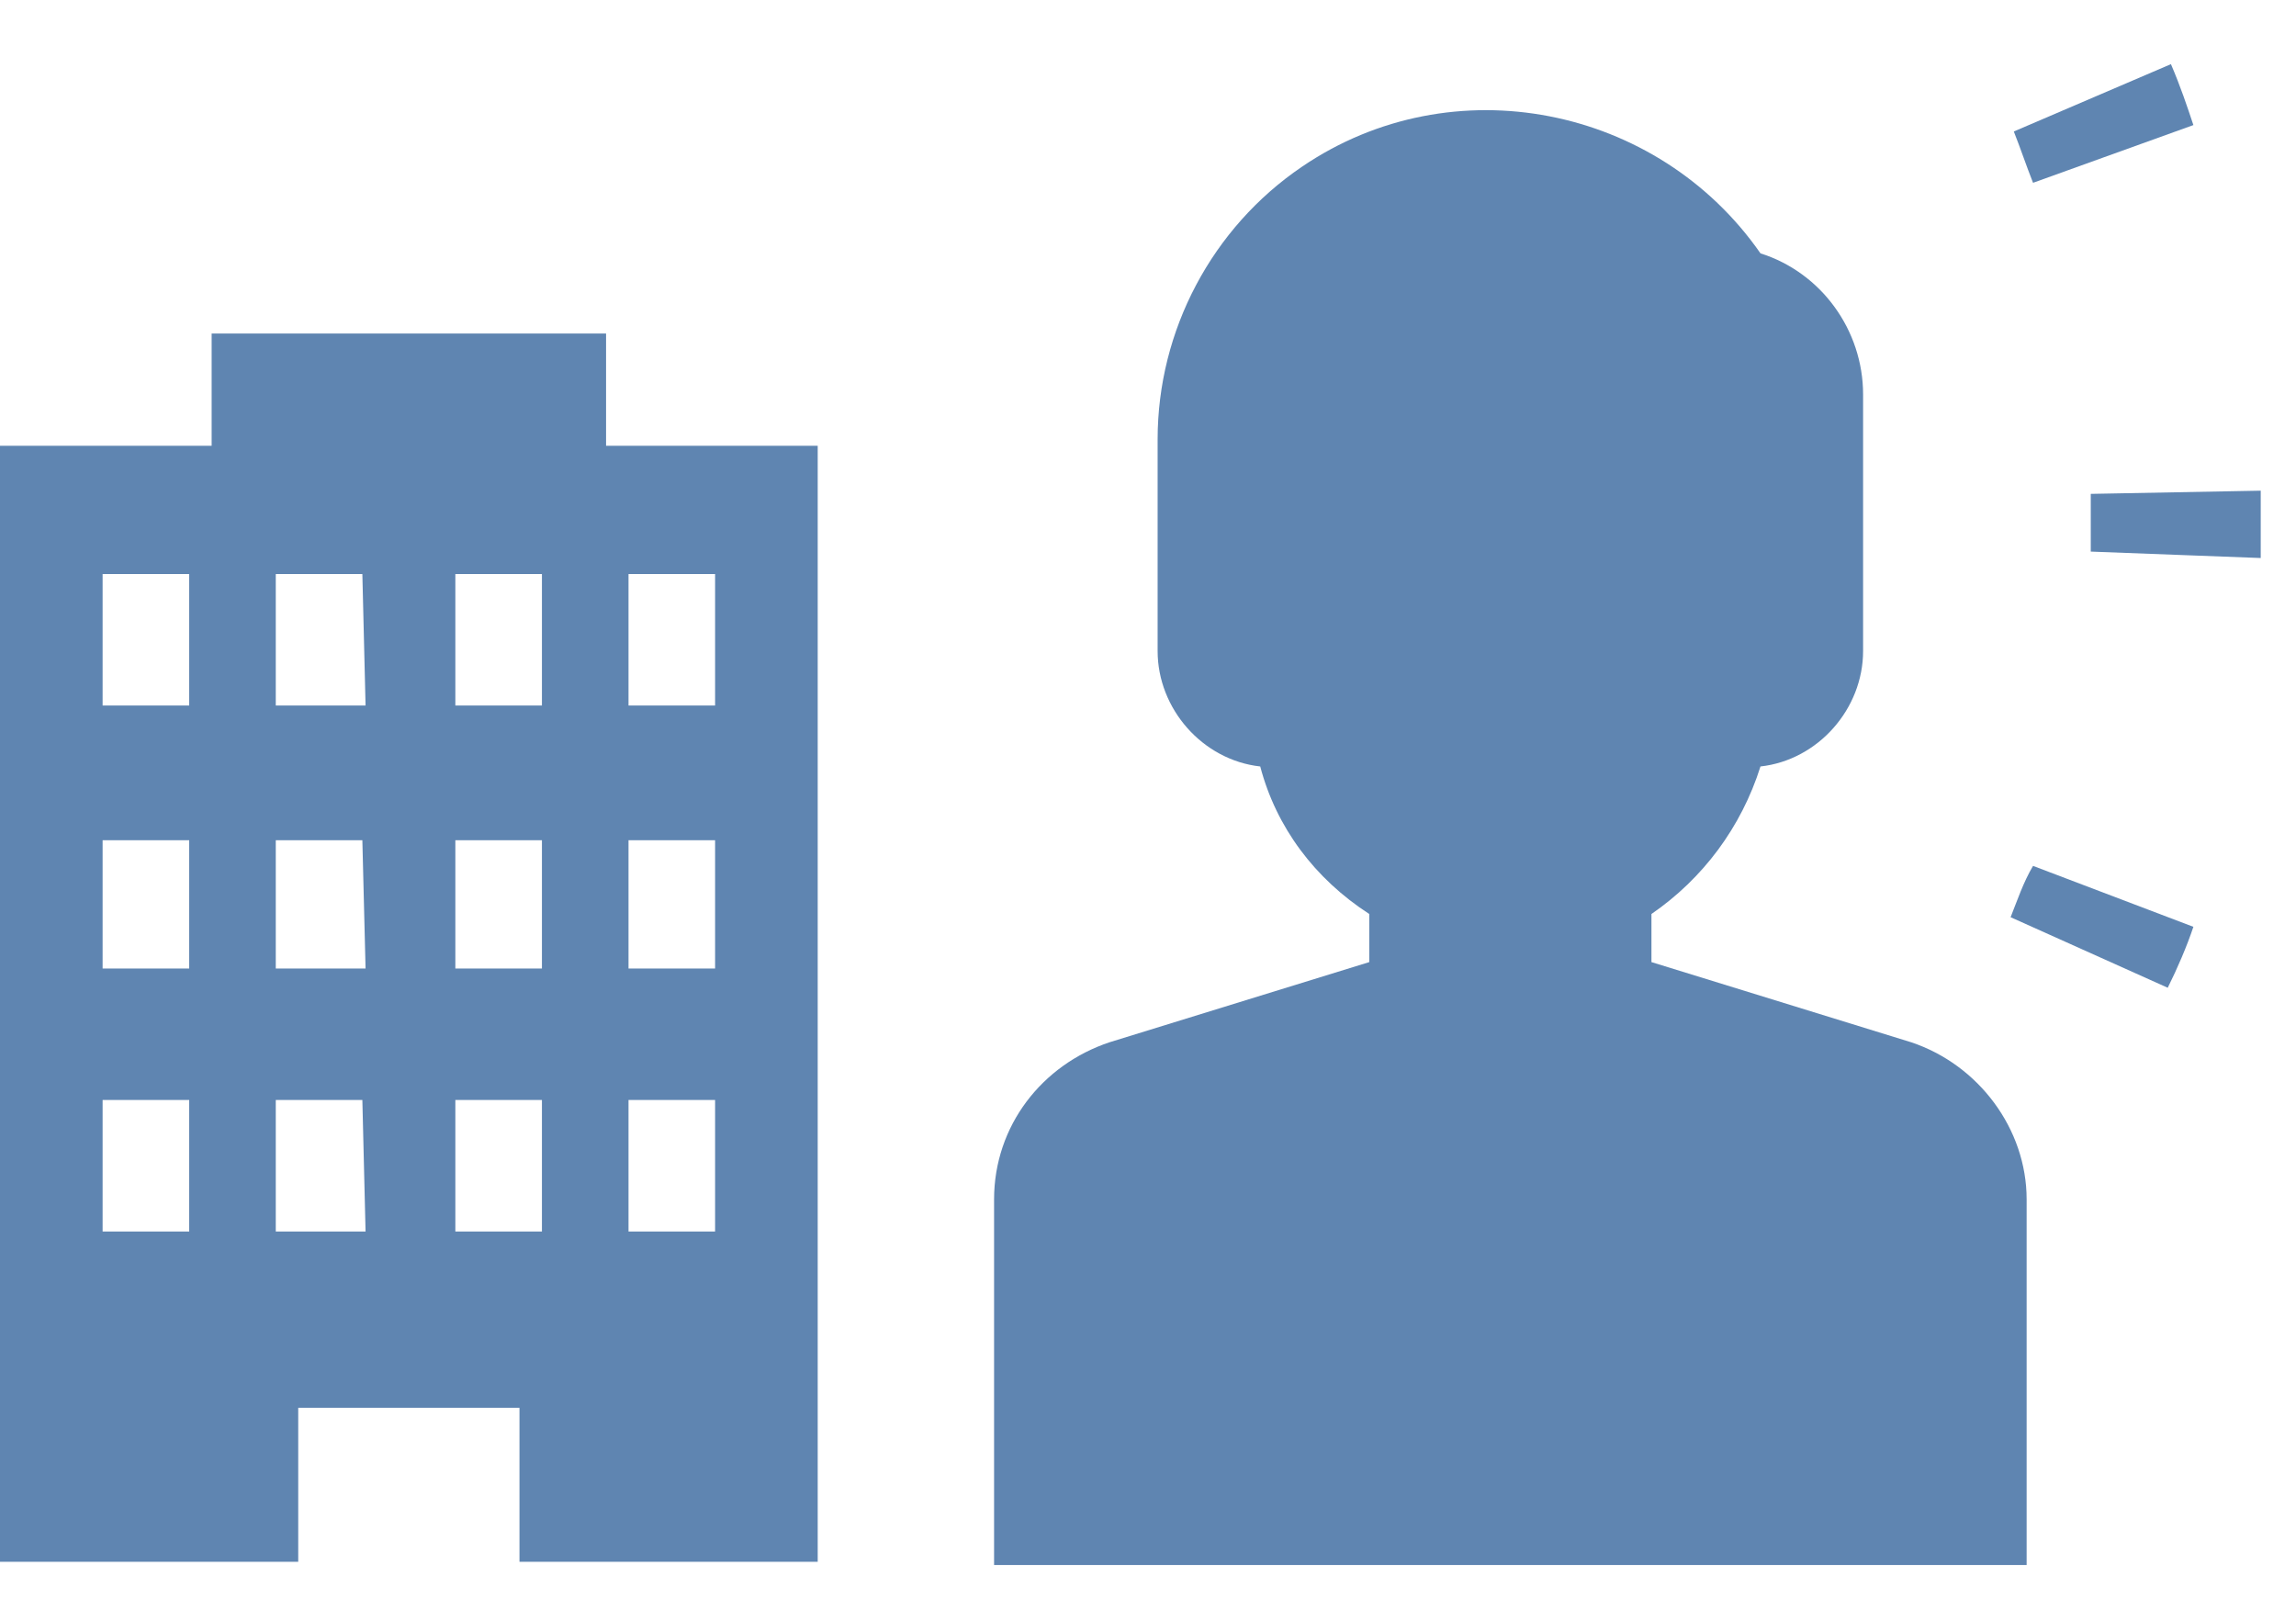
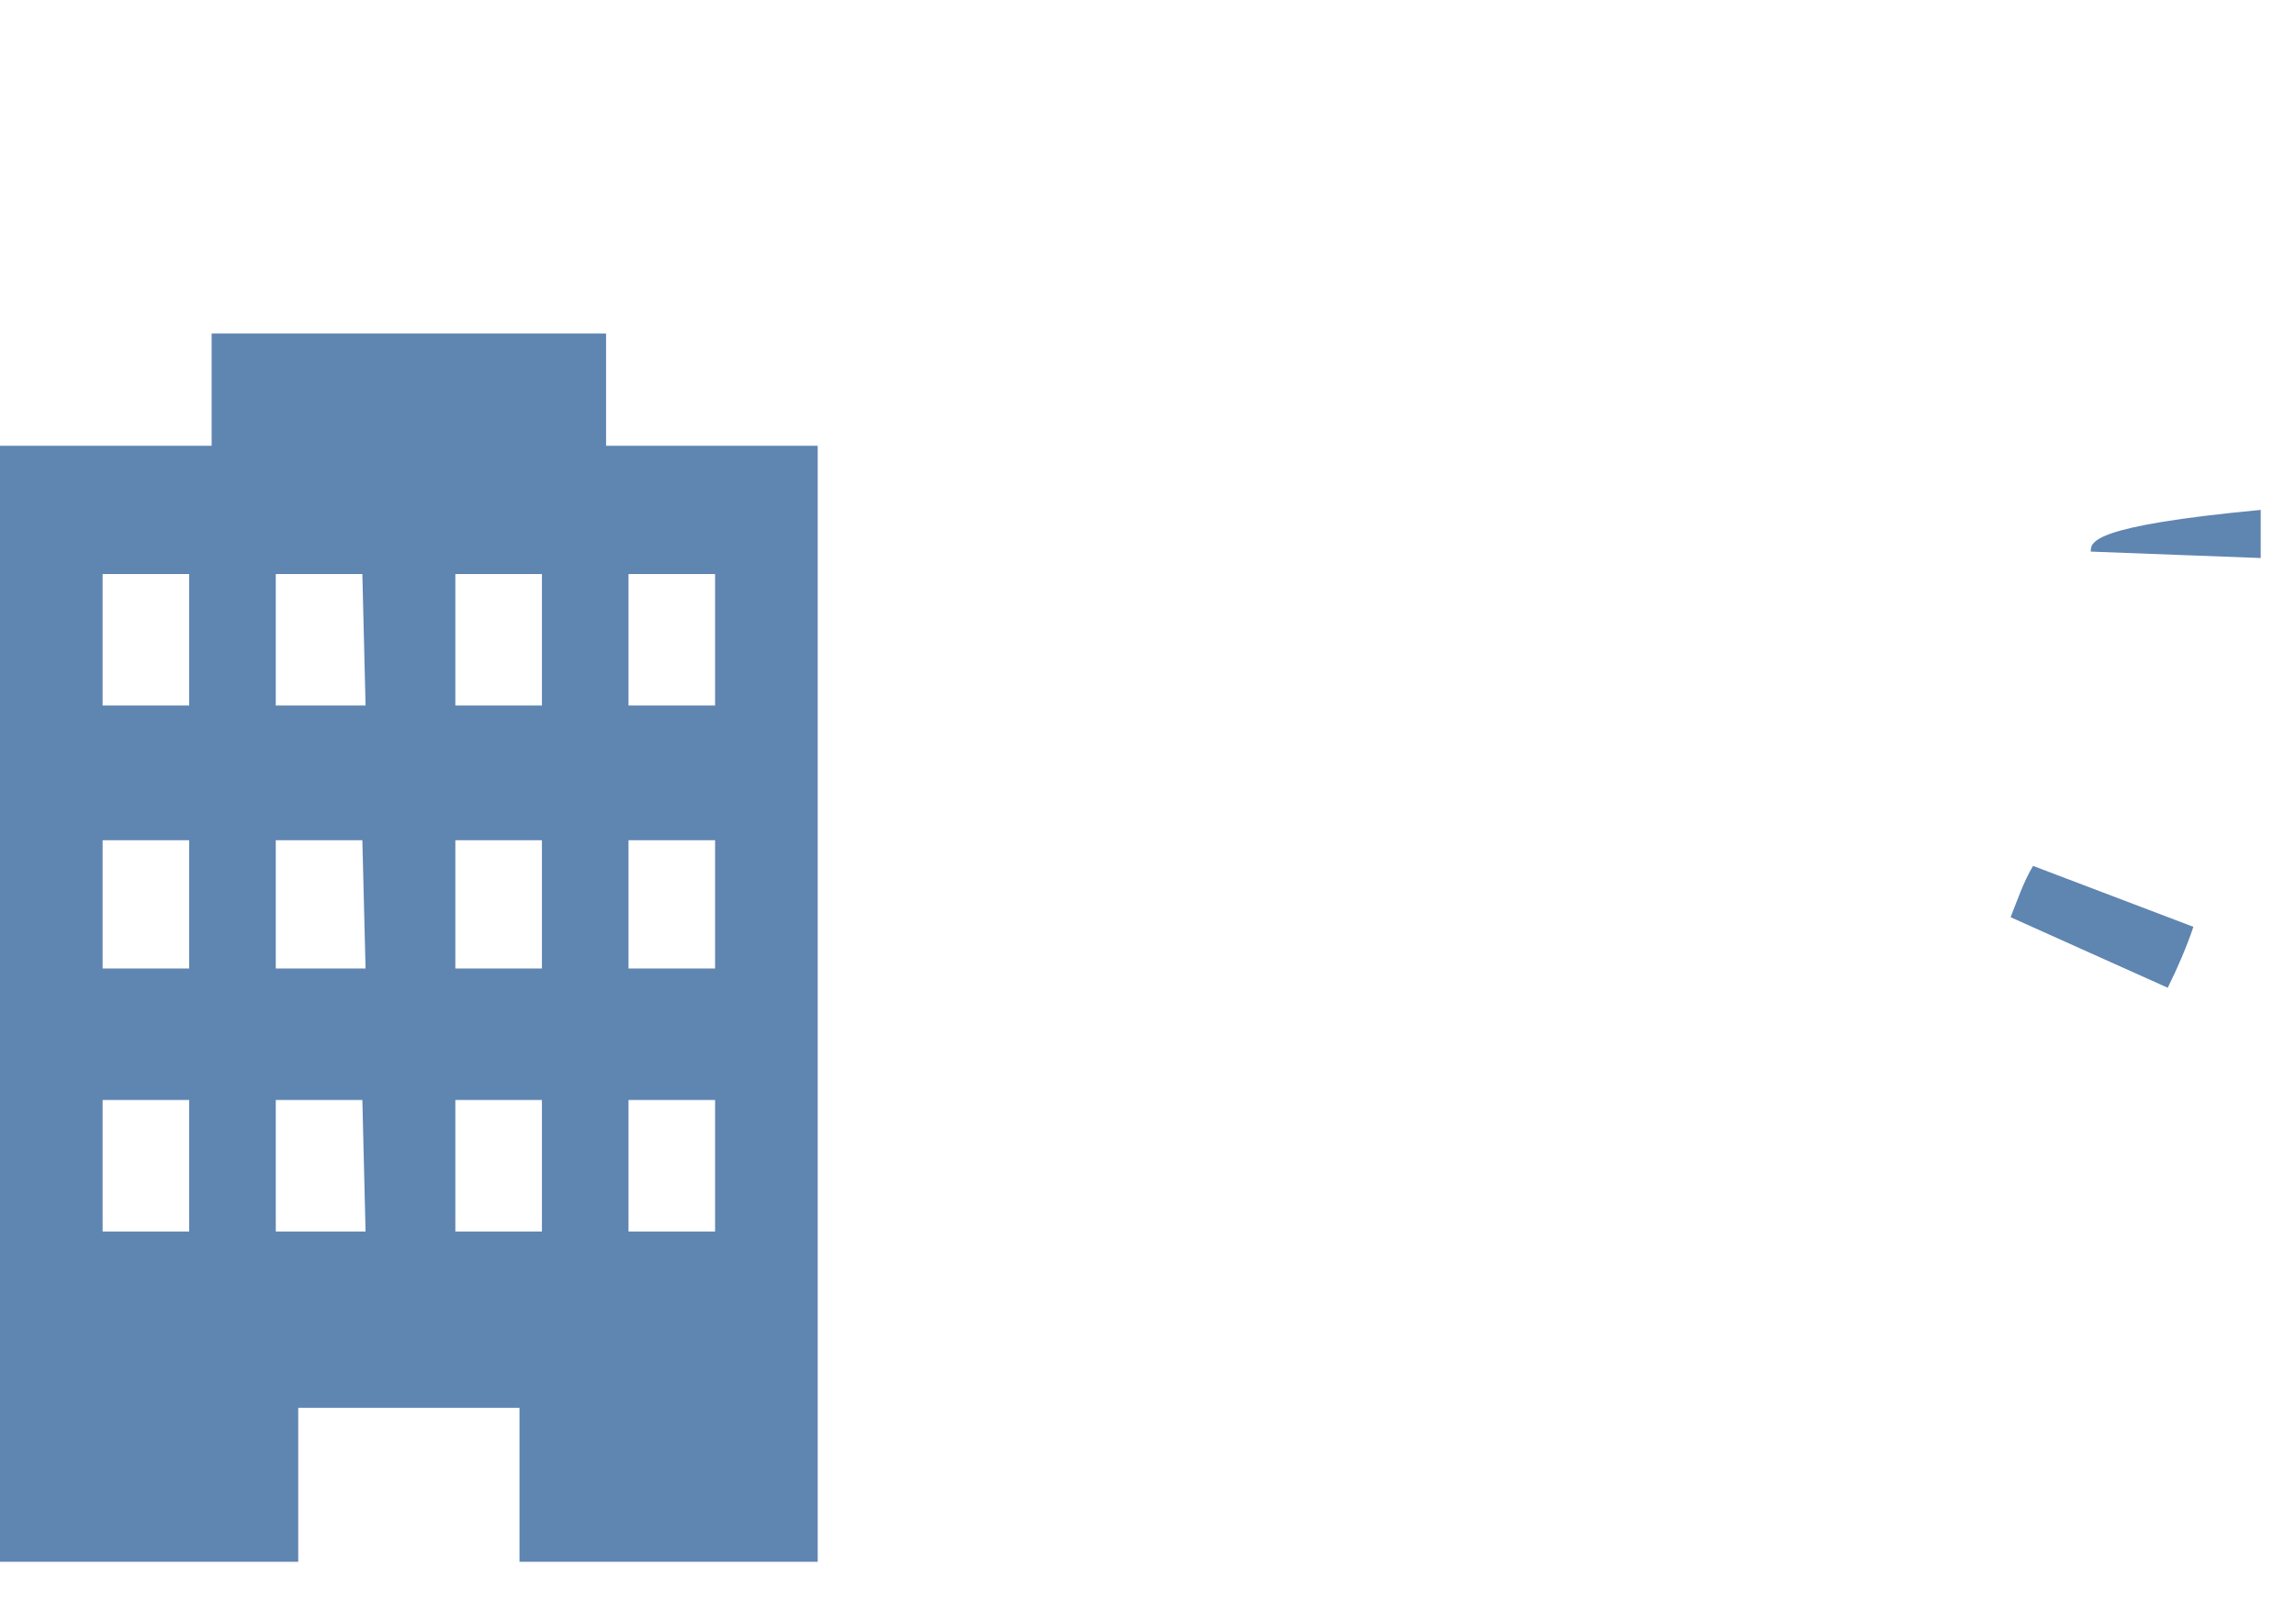
<svg xmlns="http://www.w3.org/2000/svg" version="1.1" id="レイヤー_1" x="0px" y="0px" viewBox="0 0 71.6 49.9" style="enable-background:new 0 0 71.6 49.9;" xml:space="preserve">
  <style type="text/css">
	.st0{fill:#5F85B1;}
</style>
  <title>icon_17</title>
  <g id="レイヤー_1-2">
    <path class="st0" d="M18.9,13.9v-3.5H6.6v3.5H0v34.8h9.3v-4.8h6.9v4.8h9.3V13.9H18.9z M5.9,38.4H3.2v-4.1h2.7L5.9,38.4z M5.9,30.2   H3.2v-4h2.7L5.9,30.2z M5.9,22H3.2v-4.1h2.7L5.9,22z M11.4,38.4H8.6v-4.1h2.7L11.4,38.4z M11.4,30.2H8.6v-4h2.7L11.4,30.2z    M11.4,22H8.6v-4.1h2.7L11.4,22z M16.9,38.4h-2.7v-4.1h2.7L16.9,38.4z M16.9,30.2h-2.7v-4h2.7L16.9,30.2z M16.9,22h-2.7v-4.1h2.7   L16.9,22z M22.3,38.4h-2.7v-4.1h2.7L22.3,38.4z M22.3,30.2h-2.7v-4h2.7L22.3,30.2z M22.3,22h-2.7v-4.1h2.7L22.3,22z" />
-     <path class="st0" d="M59.6,32.5L51.5,30v-1.5c1.6-1.1,2.8-2.7,3.4-4.6c1.8-0.2,3.2-1.8,3.2-3.6v-8c0-2-1.3-3.8-3.2-4.4   C51.7,3.3,45.3,2,40.6,5.2c-2.8,1.9-4.5,5.1-4.5,8.5v6.6c0,1.8,1.4,3.4,3.2,3.6c0.5,1.9,1.7,3.5,3.4,4.6V30l-8.1,2.5   c-2.1,0.7-3.6,2.6-3.6,4.9v11.4h32.2V37.4C63.2,35.2,61.7,33.2,59.6,32.5z" />
    <path class="st0" d="M62.7,28.6l4.9,2.2c0.3-0.6,0.6-1.3,0.8-1.9l-5-1.9C63.1,27.5,62.9,28.1,62.7,28.6z" />
-     <path class="st0" d="M67.7,2l-4.9,2.1c0.2,0.5,0.4,1.1,0.6,1.6l5-1.8C68.2,3.3,68,2.7,67.7,2z" />
-     <path class="st0" d="M65.2,17.2l5.3,0.2v-0.1c0-0.4,0-0.8,0-1.2v-0.8l-5.3,0.1c0,0.2,0,0.4,0,0.6C65.2,16.4,65.2,16.9,65.2,17.2z" />
+     <path class="st0" d="M65.2,17.2l5.3,0.2v-0.1c0-0.4,0-0.8,0-1.2v-0.8c0,0.2,0,0.4,0,0.6C65.2,16.4,65.2,16.9,65.2,17.2z" />
  </g>
</svg>